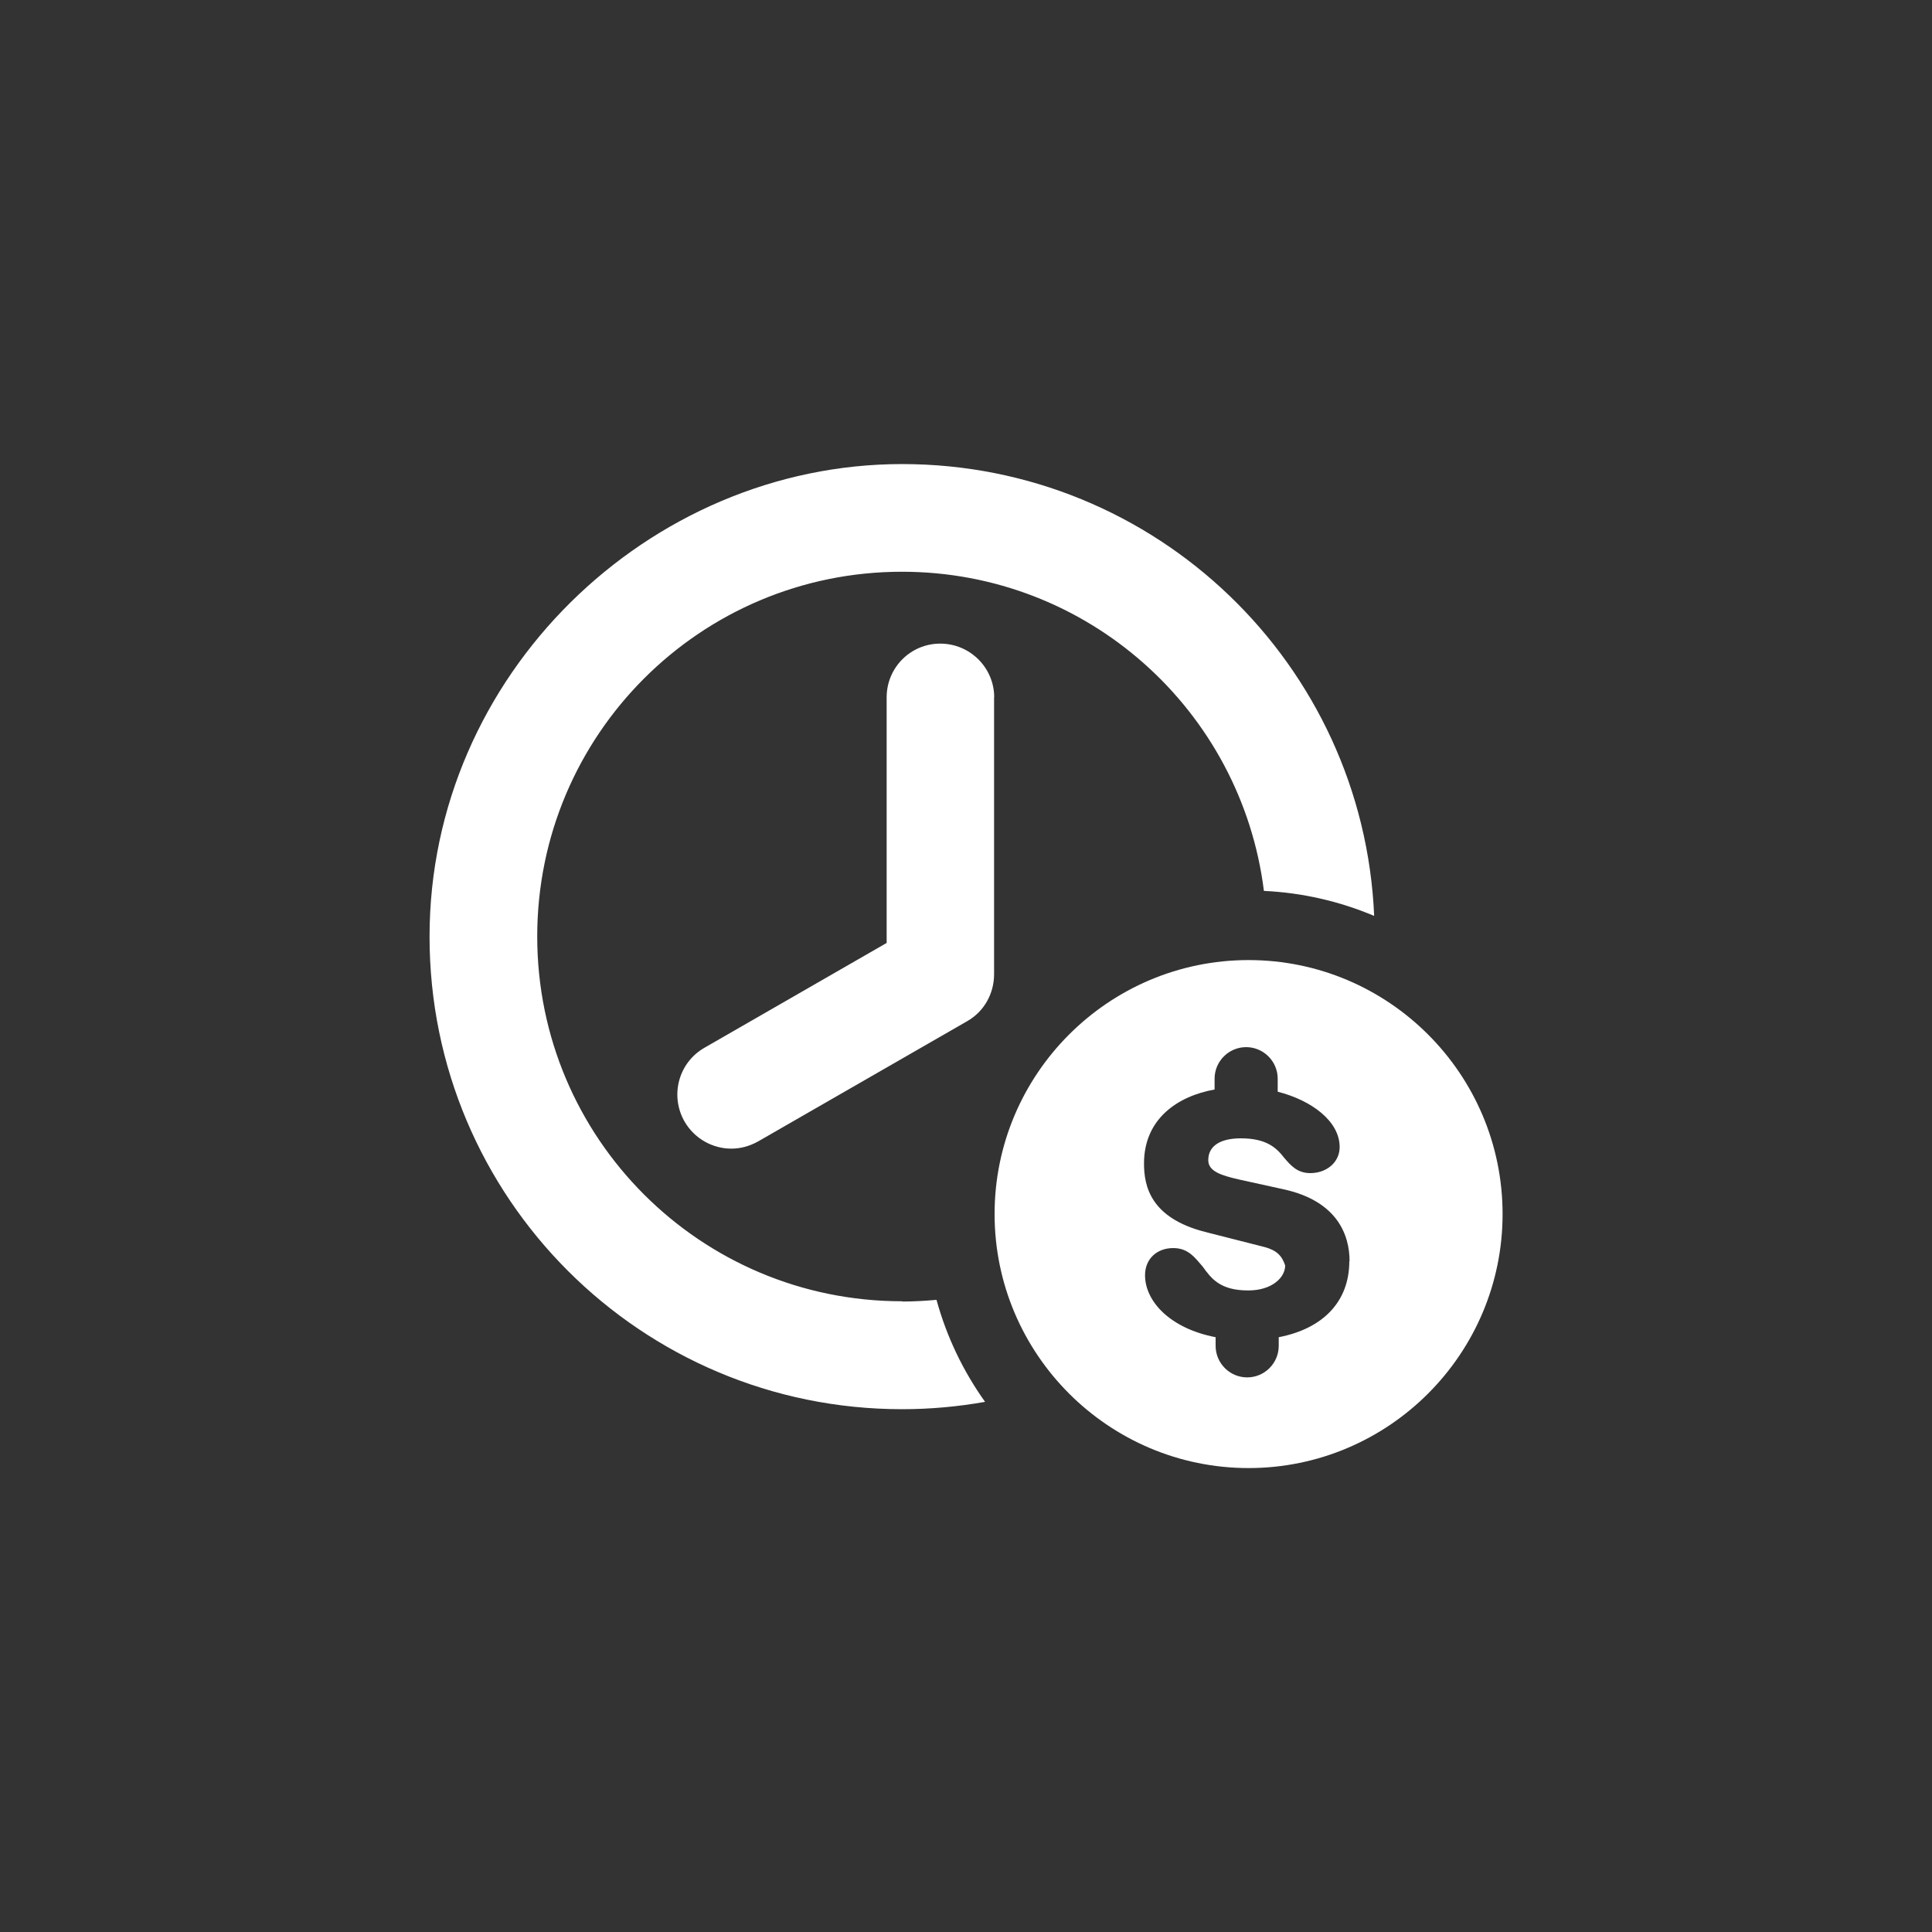
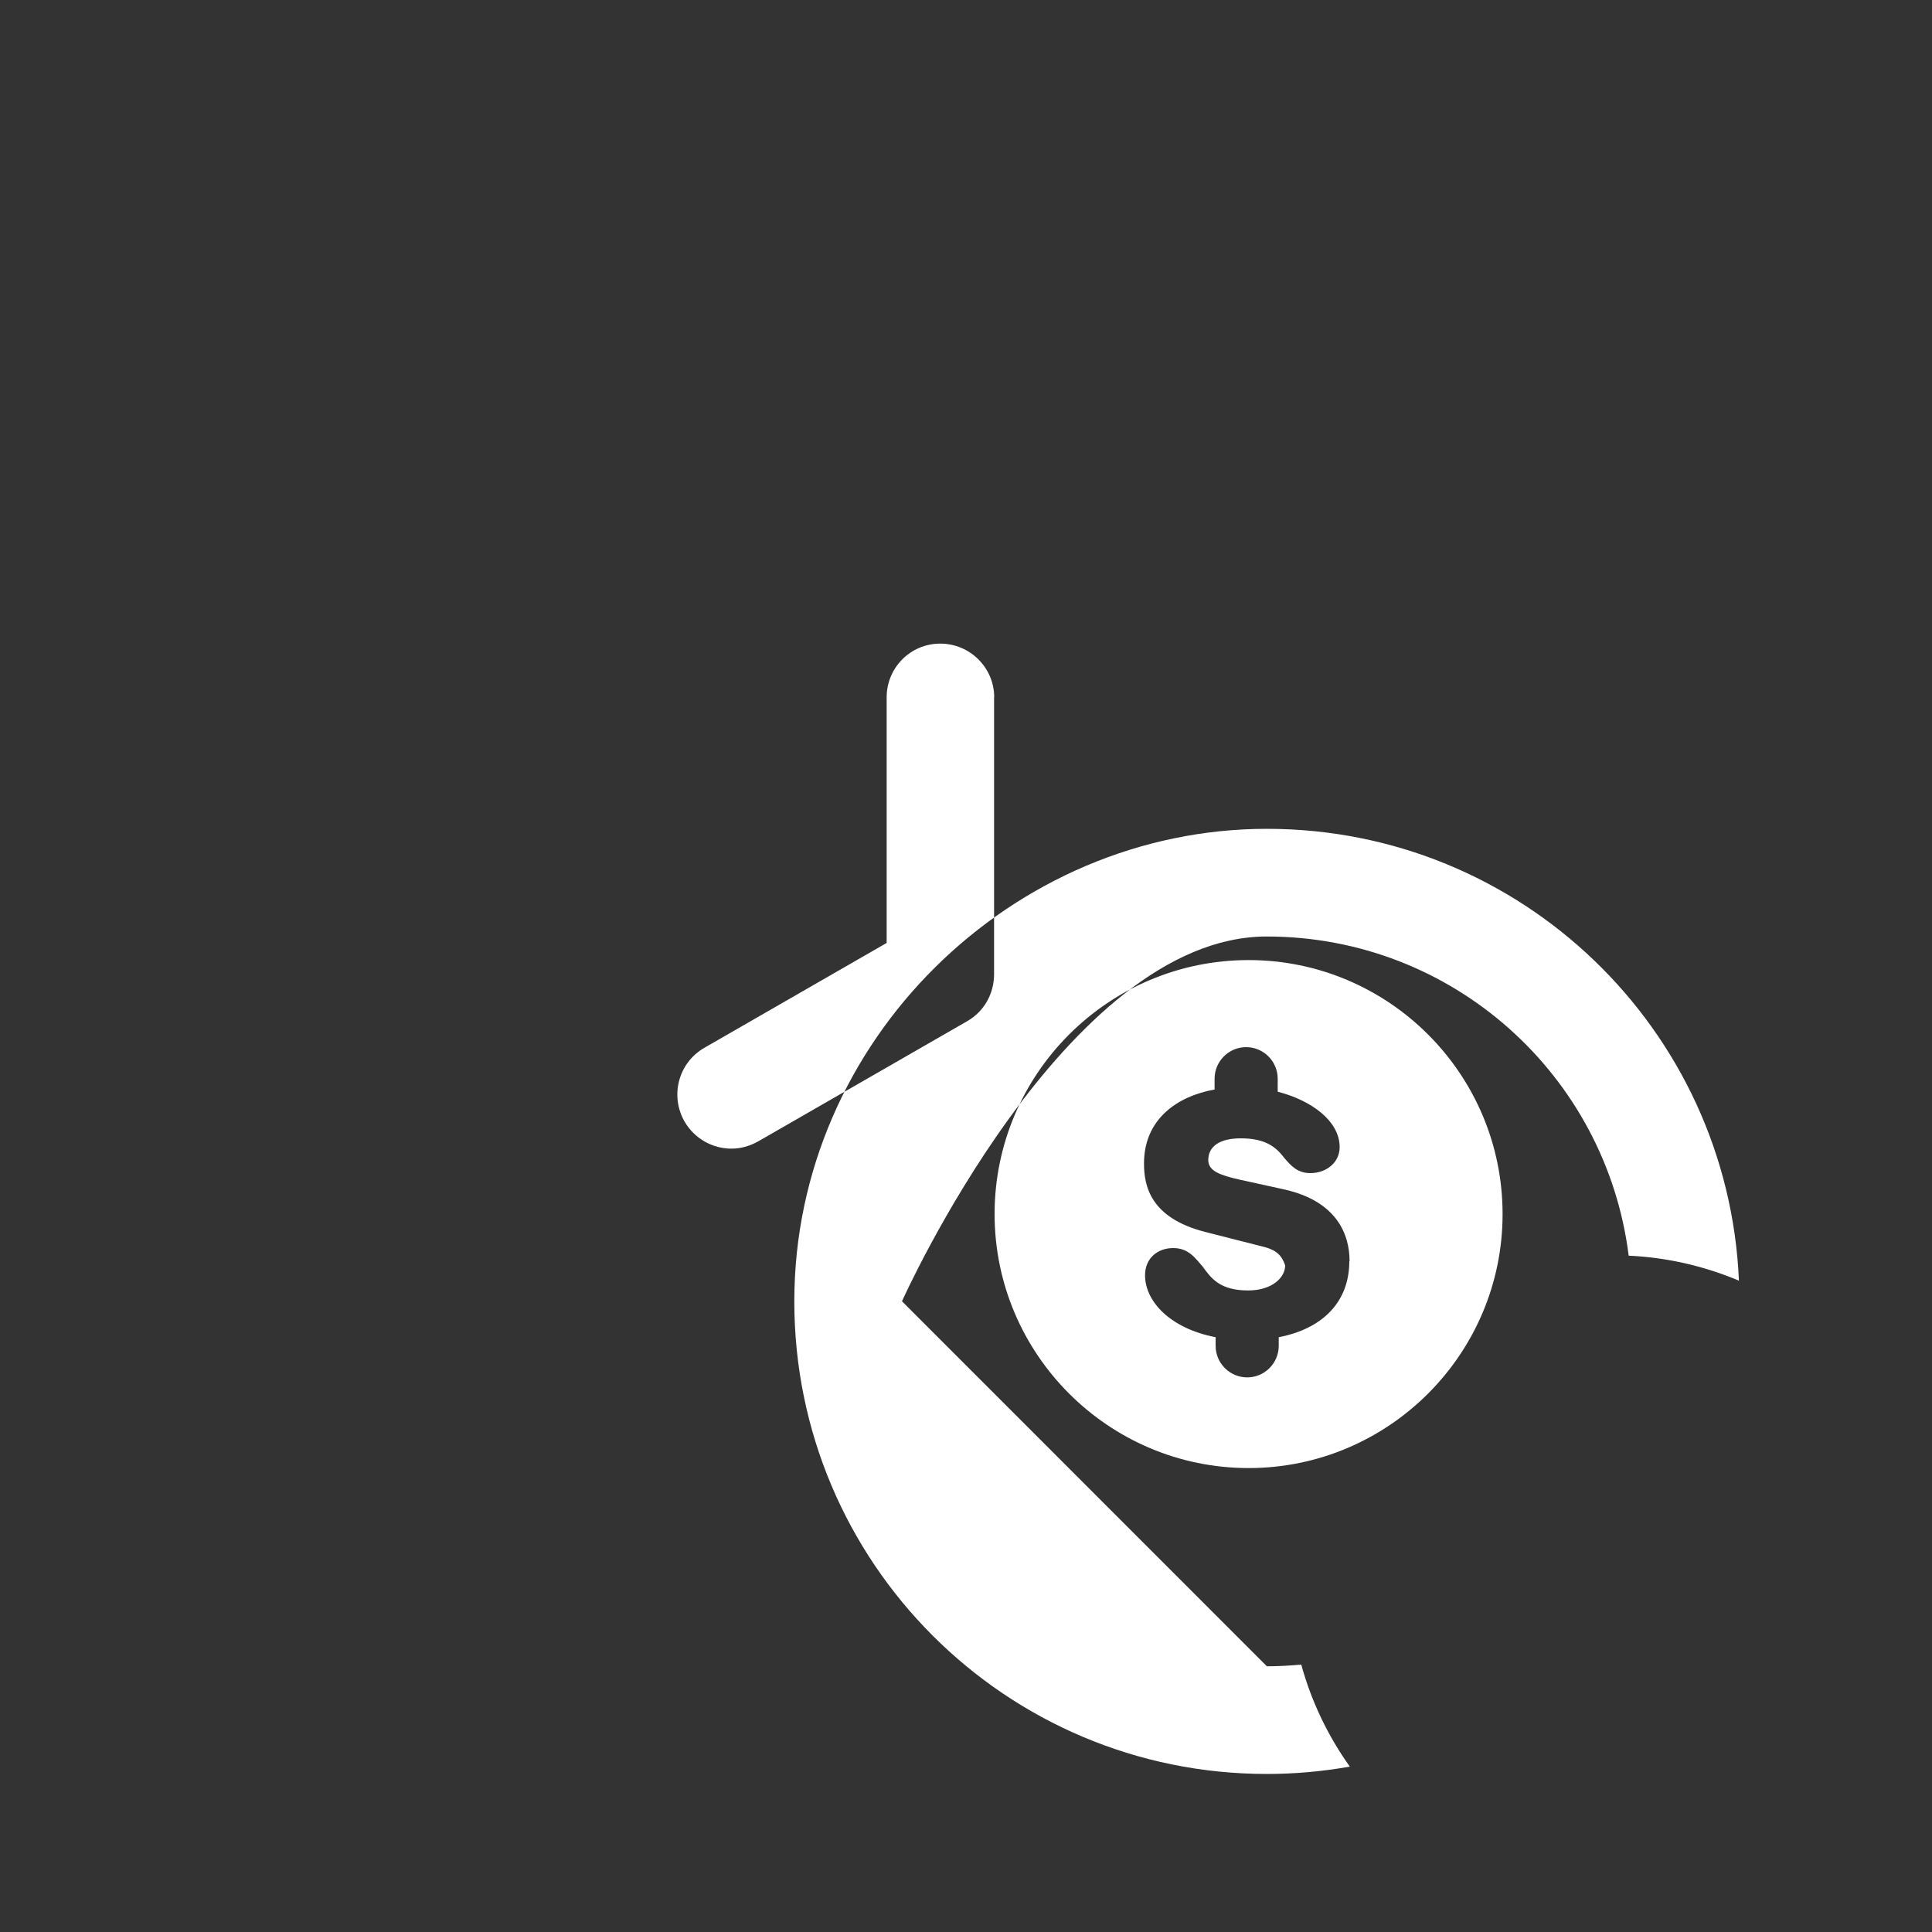
<svg xmlns="http://www.w3.org/2000/svg" id="Layer_1" data-name="Layer 1" viewBox="0 0 150 150">
  <rect x="0" y="0" width="150" height="150" fill="#333333" stroke="none" />
  <defs>
    <style>
      .cls-1 {
        fill: #fff;
        stroke-width: 0px;
      }
    </style>
  </defs>
-   <path class="cls-1" d="M77.18,54.15v21.49c0,1.5-.77,2.89-2.08,3.64l-16.24,9.34c-.67.37-1.36.56-2.08.56-1.44,0-2.85-.76-3.63-2.1-1.15-2.01-.48-4.57,1.54-5.73l14.15-8.14v-19.07c0-2.3,1.85-4.17,4.16-4.17s4.19,1.87,4.19,4.17ZM70.03,101.03c-15.65,0-28.32-12.67-28.32-28.32s12.67-28.32,28.32-28.32c14.45,0,26.35,10.79,28.1,24.78,3.02.14,5.9.82,8.56,1.94-.84-19.53-16.92-35.08-36.65-35.08s-36.69,16.41-36.69,36.69,16.42,36.69,36.69,36.69c2.2,0,4.35-.2,6.44-.57-1.69-2.37-2.98-5.04-3.77-7.92-.88.08-1.77.13-2.67.13ZM116.66,94.26c0,10.87-8.85,19.72-19.72,19.72s-19.72-8.85-19.72-19.72,8.84-19.72,19.72-19.72,19.72,8.85,19.72,19.72ZM104.78,97.92c0-2.02-.93-4.64-5.06-5.57l-3.46-.76c-1.52-.34-2.45-.67-2.45-1.52,0-1.1.93-1.69,2.53-1.69,2.02,0,2.78.76,3.37,1.52.51.59,1.01,1.18,2.02,1.18,1.27,0,2.28-.84,2.28-2.02,0-2.02-2.19-3.63-4.81-4.3v-1.01c0-1.35-1.1-2.45-2.45-2.45s-2.45,1.1-2.45,2.45v.84c-2.87.51-5.48,2.28-5.48,5.74,0,1.77.51,4.22,4.72,5.31l4.64,1.18c.93.25,1.35.67,1.6,1.43,0,.93-1.01,1.94-2.87,1.94-2.19,0-2.87-.93-3.54-1.86-.59-.67-1.1-1.43-2.28-1.43-1.27,0-2.19.84-2.19,2.11,0,2.02,1.94,4.13,5.48,4.81v.67c0,1.35,1.1,2.45,2.45,2.45s2.45-1.1,2.45-2.45v-.67c3.46-.67,5.48-2.78,5.48-5.9Z" />
+   <path class="cls-1" d="M77.18,54.15v21.49c0,1.5-.77,2.89-2.08,3.64l-16.24,9.34c-.67.37-1.36.56-2.08.56-1.44,0-2.85-.76-3.63-2.1-1.15-2.01-.48-4.57,1.54-5.73l14.15-8.14v-19.07c0-2.3,1.85-4.17,4.16-4.17s4.19,1.87,4.19,4.17ZM70.03,101.03s12.67-28.32,28.32-28.32c14.45,0,26.35,10.79,28.1,24.78,3.02.14,5.9.82,8.56,1.94-.84-19.53-16.92-35.08-36.65-35.08s-36.69,16.41-36.69,36.69,16.42,36.69,36.69,36.69c2.2,0,4.35-.2,6.44-.57-1.69-2.37-2.98-5.04-3.77-7.92-.88.08-1.77.13-2.67.13ZM116.66,94.26c0,10.87-8.85,19.72-19.72,19.72s-19.72-8.85-19.72-19.72,8.84-19.72,19.72-19.72,19.72,8.85,19.72,19.72ZM104.78,97.92c0-2.02-.93-4.64-5.06-5.57l-3.46-.76c-1.52-.34-2.45-.67-2.45-1.52,0-1.1.93-1.69,2.53-1.69,2.02,0,2.78.76,3.37,1.52.51.59,1.01,1.18,2.02,1.18,1.27,0,2.28-.84,2.28-2.02,0-2.02-2.19-3.63-4.81-4.3v-1.01c0-1.35-1.1-2.45-2.45-2.45s-2.45,1.1-2.45,2.45v.84c-2.87.51-5.48,2.28-5.48,5.74,0,1.77.51,4.22,4.72,5.31l4.64,1.18c.93.25,1.35.67,1.6,1.43,0,.93-1.01,1.94-2.87,1.94-2.19,0-2.87-.93-3.54-1.86-.59-.67-1.1-1.43-2.28-1.43-1.27,0-2.19.84-2.19,2.11,0,2.02,1.94,4.13,5.48,4.81v.67c0,1.35,1.1,2.45,2.45,2.45s2.45-1.1,2.45-2.45v-.67c3.46-.67,5.48-2.78,5.48-5.9Z" />
</svg>